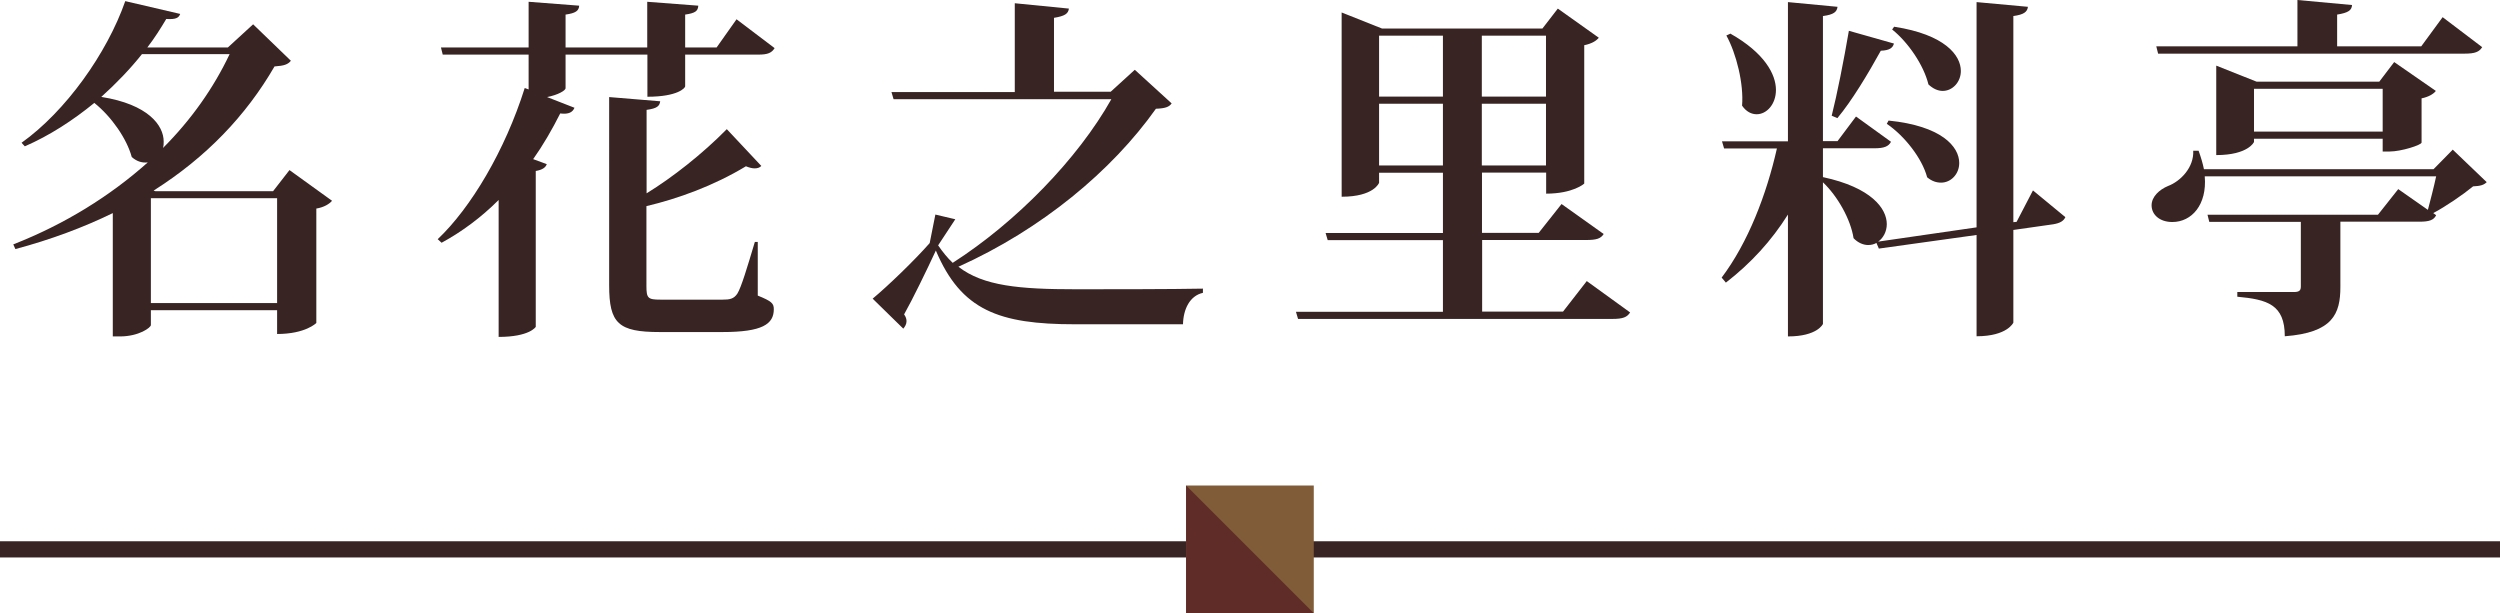
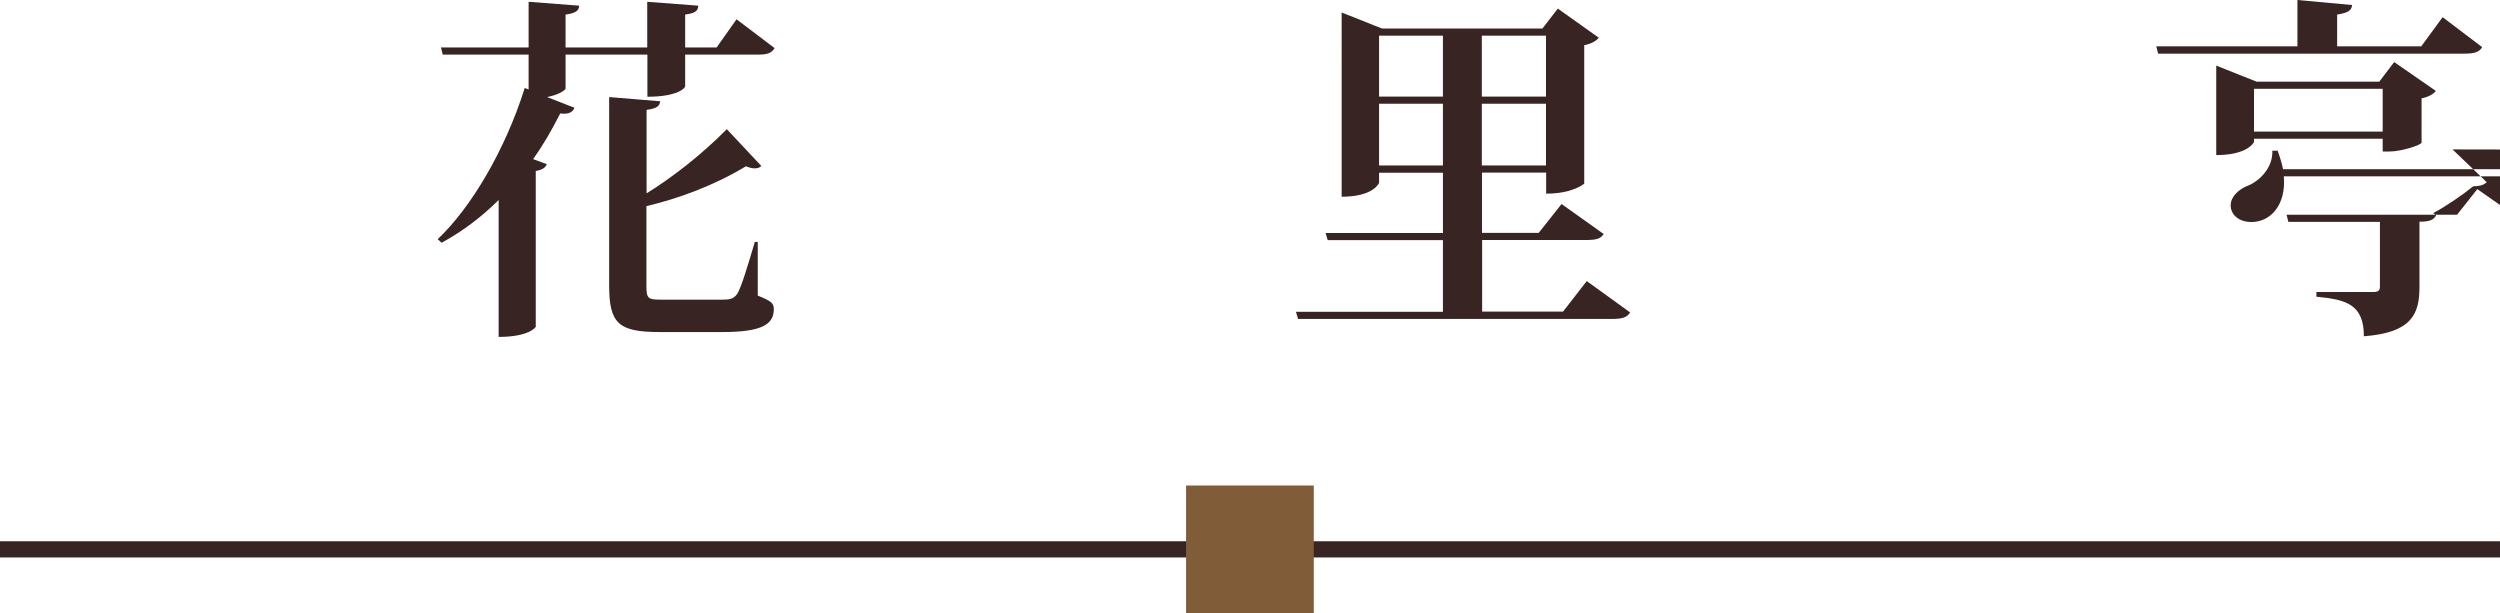
<svg xmlns="http://www.w3.org/2000/svg" id="_層_2" viewBox="0 0 154.27 37.84">
  <defs>
    <style>.cls-1{fill:#602c28;}.cls-2{fill:#382423;}.cls-3{fill:#805c39;}.cls-4{fill:none;stroke:#382423;stroke-miterlimit:10;}</style>
  </defs>
  <g id="_層_1-2">
    <g>
      <g>
-         <path class="cls-2" d="M17.87,10.5l2.62,1.89c-.15,.18-.48,.4-.97,.48v7.06s-.66,.68-2.42,.68v-1.47h-7.79v.92c0,.15-.73,.7-1.91,.7h-.44v-7.61c-1.8,.88-3.81,1.63-6.01,2.22l-.13-.29c3.19-1.25,5.98-2.99,8.3-5.06-.33,.04-.66-.04-.99-.33-.31-1.14-1.25-2.49-2.31-3.34-1.32,1.08-2.77,2.02-4.29,2.68l-.2-.22C4.05,6.87,6.6,3.3,7.73,.07l3.39,.79c-.09,.24-.26,.35-.86,.31-.35,.59-.73,1.19-1.17,1.76h4.97l1.56-1.43,2.33,2.25c-.18,.22-.4,.31-1.01,.35-1.76,3.04-4.22,5.61-7.46,7.66l.11,.04h7.26l1.01-1.3ZM8.76,3.34c-.73,.92-1.58,1.8-2.51,2.64,2.9,.46,3.85,1.76,3.85,2.75,0,.13,0,.26-.04,.4,1.74-1.74,3.12-3.7,4.11-5.79h-5.41Zm.55,15.36h7.79v-6.47h-7.79v6.47Z" />
        <path class="cls-2" d="M34.9,3.37v2.07c0,.15-.48,.42-1.14,.55l1.69,.66c-.11,.26-.33,.42-.88,.35-.51,1.01-1.06,1.96-1.67,2.82l.84,.31c-.07,.2-.26,.35-.68,.42v9.62s-.37,.62-2.29,.62V12.34c-1.08,1.08-2.27,1.96-3.52,2.64l-.24-.22c2.05-1.94,4.16-5.48,5.37-9.33l.24,.09V3.37h-5.3l-.11-.44h5.41V.11l3.12,.24c-.02,.31-.2,.46-.84,.55V2.93h5.04V.11l3.15,.24c-.02,.33-.18,.46-.81,.55V2.93h1.94l1.23-1.74,2.35,1.78c-.18,.29-.42,.4-.99,.4h-4.53v1.96c0,.09-.44,.64-2.33,.64V3.37h-5.04Zm11.86,11.55v3.32c.86,.35,.99,.48,.99,.84,0,.92-.7,1.41-3.17,1.41h-3.87c-2.55,0-3.12-.53-3.12-2.88V5.99l3.15,.26c-.04,.29-.18,.44-.84,.53v5.15c1.61-.99,3.43-2.42,4.95-3.96l2.13,2.27c-.11,.11-.24,.15-.42,.15-.13,0-.31-.04-.53-.13-2,1.21-4.2,2-6.14,2.46v4.93c0,.75,.09,.84,.86,.84h3.85c.42,0,.68-.04,.9-.37,.24-.38,.62-1.65,1.08-3.19h.18Z" />
-         <path class="cls-2" d="M70.03,4.31l2.27,2.07c-.15,.22-.4,.31-.97,.33-2.73,3.85-7.06,7.44-12.19,9.75,1.54,1.19,3.76,1.39,7.26,1.39,1.74,0,5.98,0,7.83-.04v.26c-.81,.18-1.21,1.01-1.23,1.94h-6.67c-4.69,0-7.02-.86-8.58-4.55-.57,1.23-1.45,3.04-1.96,3.94,.11,.15,.15,.29,.15,.42,0,.18-.09,.33-.2,.46l-1.89-1.85c.95-.79,2.57-2.35,3.52-3.43l.35-1.76,1.23,.29-1.06,1.61c.29,.42,.57,.77,.9,1.08,3.94-2.53,7.72-6.42,9.79-10.1h-13.44l-.13-.44h7.61V.2l3.34,.33c-.04,.31-.24,.46-.92,.57V5.66h3.5l1.47-1.34Z" />
        <path class="cls-2" d="M97.91,17.34l2.68,1.94c-.18,.29-.44,.4-1.08,.4h-19.41l-.13-.44h9.07v-4.42h-7.11l-.13-.44h7.24v-3.72h-3.94v.62s-.31,.86-2.31,.86V.77l2.49,.99h9.9l.95-1.23,2.53,1.8c-.15,.18-.44,.37-.9,.46V11.33s-.68,.62-2.35,.62v-1.3h-3.96v3.72h3.5l1.41-1.78,2.6,1.85c-.18,.29-.46,.37-1.08,.37h-6.42v4.42h4.99l1.47-1.89Zm-8.87-15.14h-3.94v3.76h3.94V2.2Zm-3.94,8.01h3.94v-3.81h-3.94v3.81Zm10.3-8.01h-3.96v3.76h3.96V2.2Zm-3.96,8.01h3.96v-3.81h-3.96v3.81Z" />
-         <path class="cls-2" d="M125.45,11.75l2,1.65c-.11,.24-.33,.37-.75,.44l-2.46,.35v5.72s-.37,.84-2.27,.84v-6.25l-6.03,.84-.15-.35c-.15,.09-.33,.13-.51,.13-.29,0-.62-.13-.9-.42-.18-1.17-.99-2.6-1.89-3.45v8.74s-.33,.77-2.16,.77v-7.52c-1.01,1.61-2.29,3.01-3.83,4.2l-.26-.31c1.63-2.16,2.77-5.13,3.41-7.97h-3.26l-.13-.44h4.07V.13l3.06,.29c-.04,.31-.22,.48-.9,.57v7.72h.9l1.14-1.52,2.16,1.56c-.15,.29-.44,.4-1.01,.4h-3.19v1.78c2.99,.64,3.94,1.94,3.94,2.9,0,.46-.22,.86-.53,1.08l6.07-.88V.13l3.17,.29c-.04,.31-.24,.48-.9,.57V13.71l.2-.02,1.01-1.94ZM106.77,2.07c2.11,1.19,2.82,2.51,2.82,3.48,0,.88-.57,1.5-1.19,1.5-.31,0-.64-.15-.9-.53,.11-1.34-.35-3.21-.97-4.33l.24-.11Zm10.1,.62c-.07,.26-.26,.42-.81,.44-.79,1.43-1.78,3.08-2.68,4.16l-.35-.15c.33-1.3,.75-3.43,1.06-5.24l2.79,.79Zm-.33,4.75c3.28,.33,4.36,1.61,4.36,2.62,0,.68-.51,1.21-1.12,1.21-.29,0-.57-.09-.86-.33-.31-1.17-1.39-2.55-2.49-3.3l.11-.2Zm.35-5.79c3.12,.48,4.11,1.76,4.11,2.73,0,.68-.51,1.23-1.12,1.23-.29,0-.59-.13-.88-.4-.29-1.19-1.25-2.6-2.24-3.39l.13-.18Z" />
-         <path class="cls-2" d="M151.34,9.22l2.11,2.02c-.18,.18-.4,.24-.84,.26-.62,.51-1.67,1.23-2.46,1.65l.18,.13c-.15,.31-.44,.4-1.03,.4h-4.88v4.03c0,1.65-.46,2.82-3.43,3.04,0-1.96-1.08-2.27-2.93-2.44v-.29h3.5c.31,0,.42-.09,.42-.33v-4h-5.65l-.11-.44h10.52l1.25-1.58,1.83,1.28c.15-.57,.37-1.41,.51-2.07h-14.28c.15,1.76-.81,2.82-2,2.82-.79,0-1.28-.46-1.28-1.03,0-.53,.48-.97,1.01-1.19,.77-.29,1.61-1.14,1.56-2.18h.33c.15,.42,.26,.79,.33,1.14h14.17l1.19-1.21Zm-18.17-5.92l-.11-.44h8.71V0l3.37,.31c-.02,.33-.24,.48-.92,.59v1.96h5.19l1.32-1.8,2.44,1.85c-.18,.29-.44,.4-1.08,.4h-18.92Zm16.26,5.5c-.02,.15-1.25,.55-1.98,.55h-.42v-.79h-7.94v.2s-.35,.81-2.33,.81V4.05l2.49,.99h7.57l.92-1.21,2.57,1.78c-.13,.18-.44,.37-.88,.46v2.73Zm-10.34-.68h7.94v-2.64h-7.94v2.64Z" />
+         <path class="cls-2" d="M151.34,9.22l2.11,2.02c-.18,.18-.4,.24-.84,.26-.62,.51-1.67,1.23-2.46,1.65l.18,.13c-.15,.31-.44,.4-1.03,.4v4.03c0,1.65-.46,2.82-3.43,3.04,0-1.96-1.08-2.27-2.93-2.44v-.29h3.5c.31,0,.42-.09,.42-.33v-4h-5.65l-.11-.44h10.52l1.25-1.58,1.83,1.28c.15-.57,.37-1.41,.51-2.07h-14.28c.15,1.76-.81,2.82-2,2.82-.79,0-1.28-.46-1.28-1.03,0-.53,.48-.97,1.01-1.19,.77-.29,1.61-1.14,1.56-2.18h.33c.15,.42,.26,.79,.33,1.14h14.17l1.19-1.21Zm-18.17-5.92l-.11-.44h8.71V0l3.37,.31c-.02,.33-.24,.48-.92,.59v1.96h5.19l1.32-1.8,2.44,1.85c-.18,.29-.44,.4-1.08,.4h-18.92Zm16.26,5.5c-.02,.15-1.25,.55-1.98,.55h-.42v-.79h-7.94v.2s-.35,.81-2.33,.81V4.05l2.49,.99h7.57l.92-1.21,2.57,1.78c-.13,.18-.44,.37-.88,.46v2.73Zm-10.34-.68h7.94v-2.64h-7.94v2.64Z" />
      </g>
      <line class="cls-4" y1="33.9" x2="154.27" y2="33.9" />
      <g>
        <rect class="cls-3" x="73.19" y="29.96" width="7.88" height="7.88" transform="translate(111.03 -43.23) rotate(90)" />
-         <polyline class="cls-1" points="81.07 37.84 73.19 37.84 73.19 29.96" />
      </g>
    </g>
  </g>
</svg>